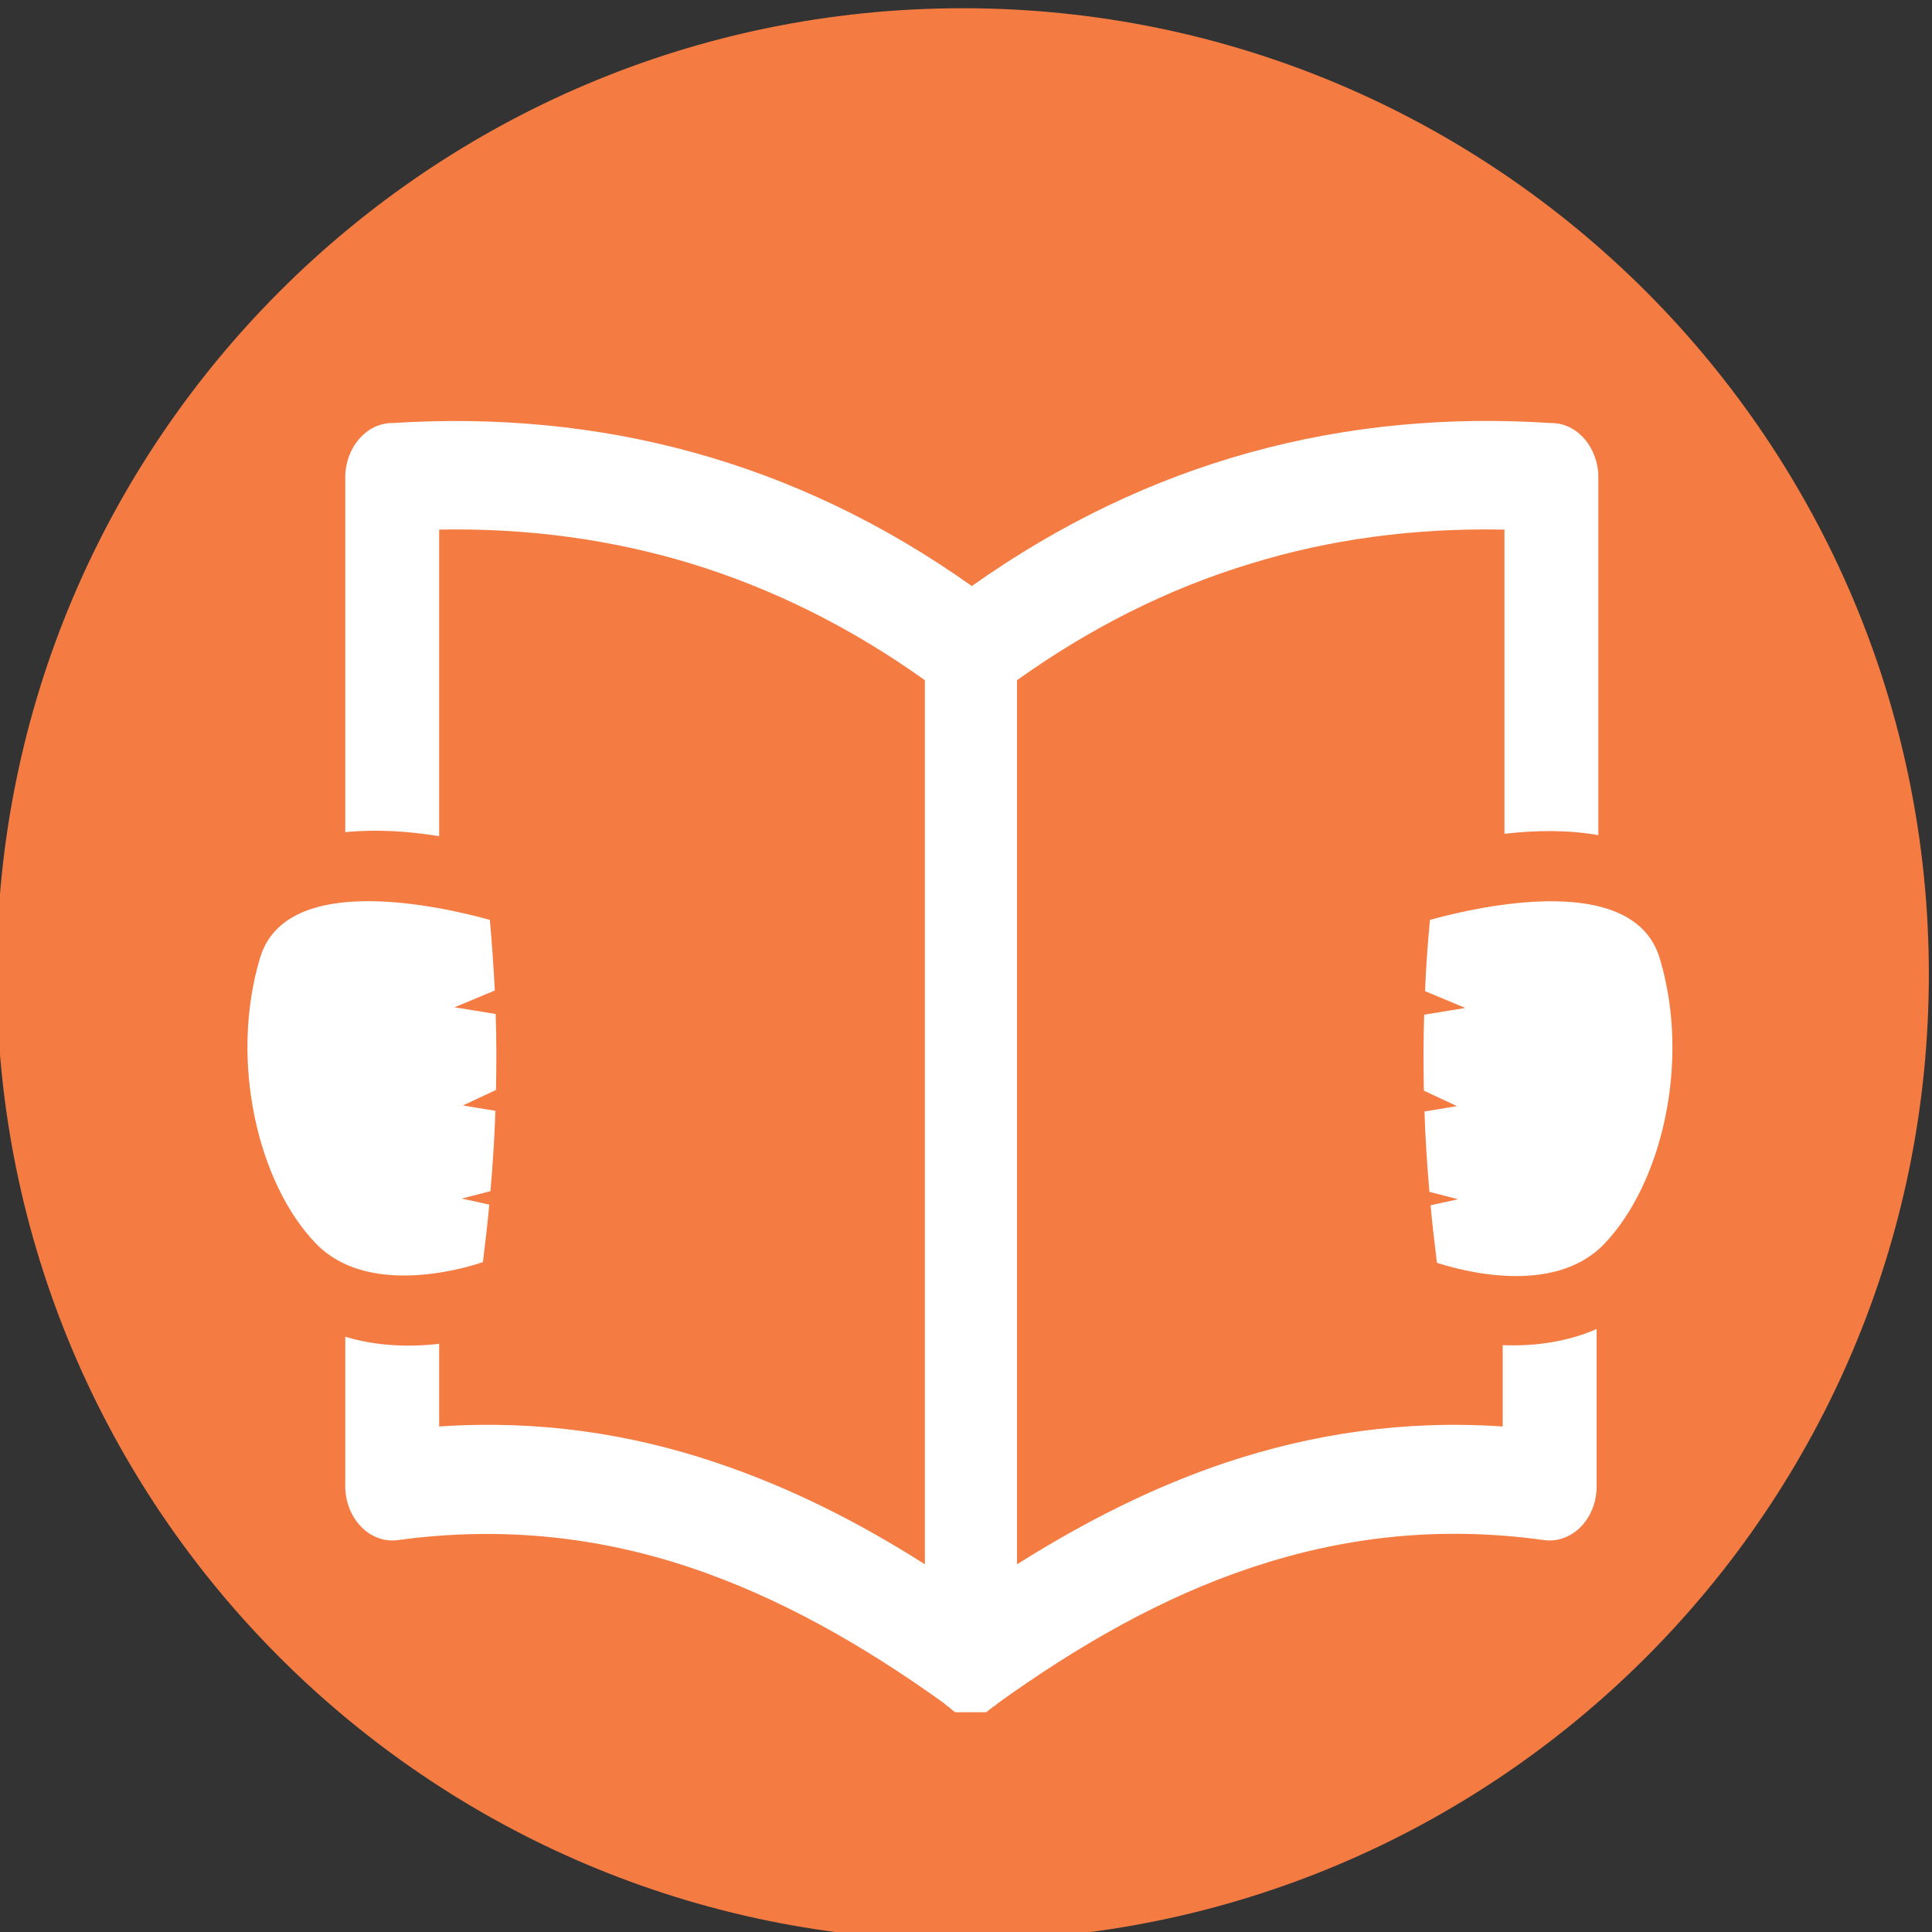
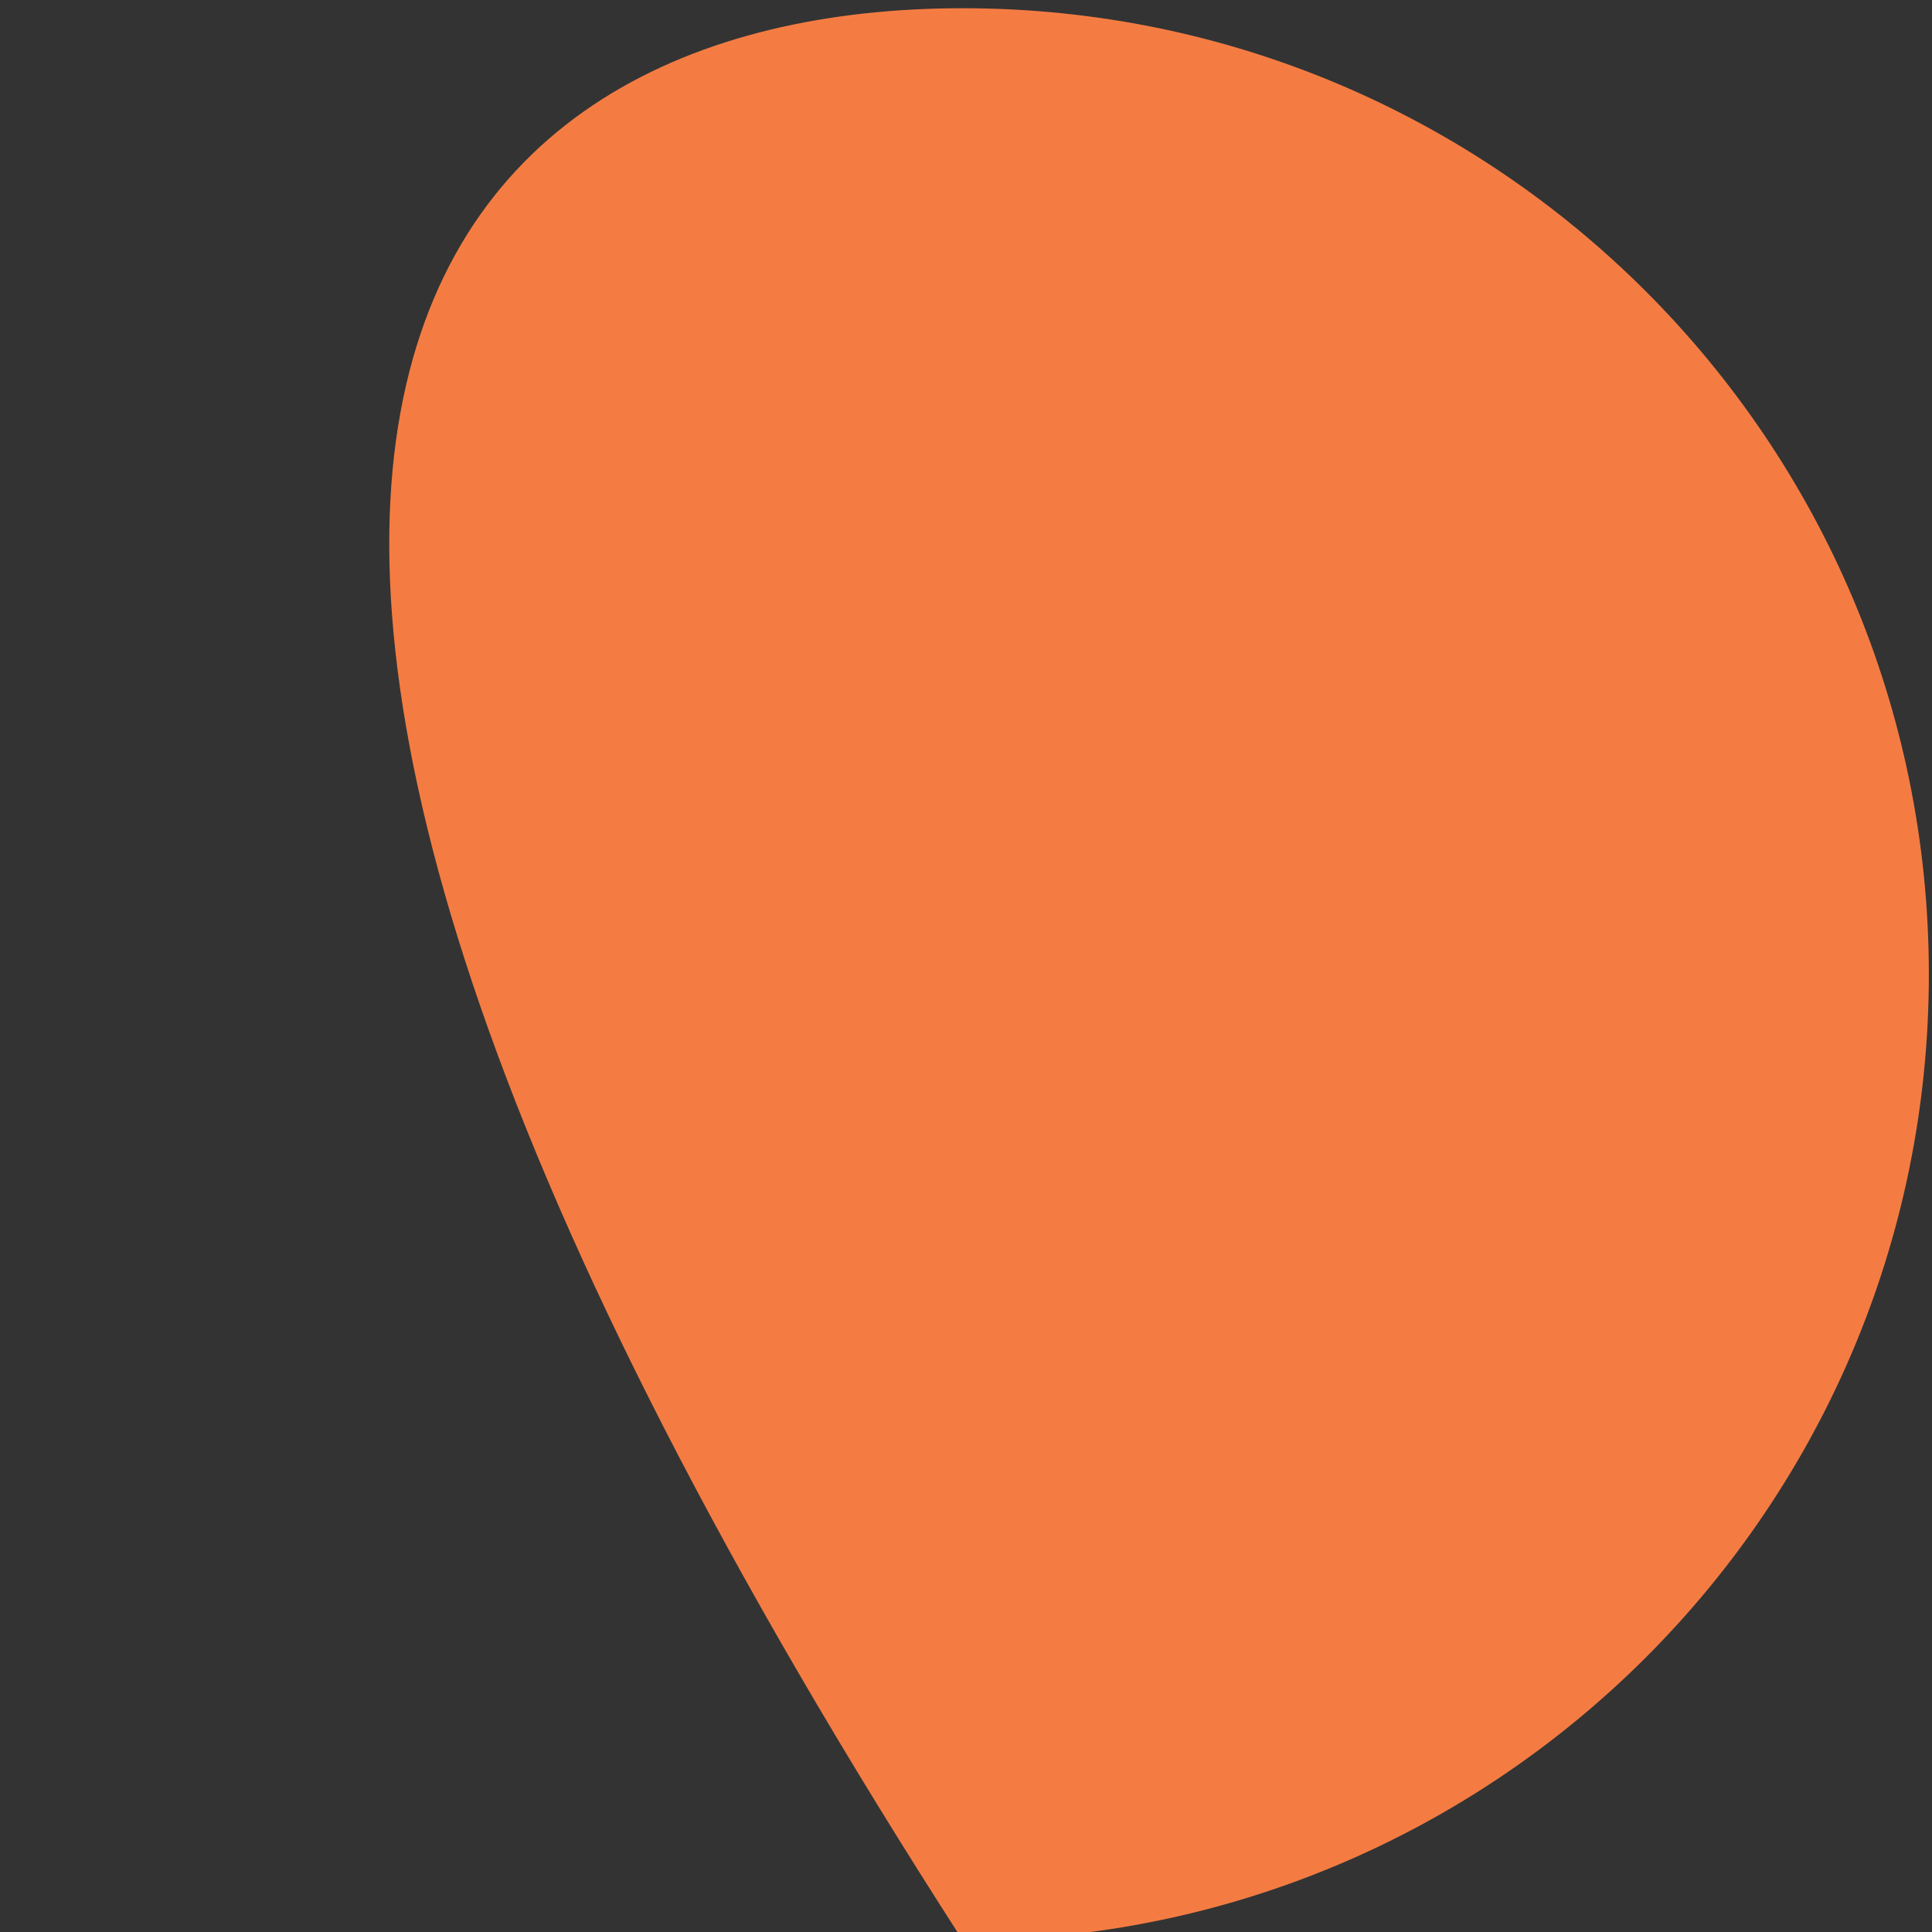
<svg xmlns="http://www.w3.org/2000/svg" width="100%" height="100%" viewBox="0 0 4 4" version="1.1" xml:space="preserve" style="fill-rule:evenodd;clip-rule:evenodd;stroke-linejoin:round;stroke-miterlimit:2;">
  <rect x="0" y="0" width="4" height="4" fill="#333333" stroke="none" />
  <g transform="matrix(0.24,0,0,0.24,0,0)">
    <g transform="matrix(4.167,0,0,4.167,0.109,0.071)">
-       <path d="M1.967,0C3.071,0 3.967,0.896 3.967,2C3.967,3.105 3.071,4 1.967,4C0.863,4 -0.033,3.105 -0.033,2C-0.033,0.896 0.863,0 1.967,0Z" style="fill:rgb(244,124,67);" />
+       <path d="M1.967,0C3.071,0 3.967,0.896 3.967,2C3.967,3.105 3.071,4 1.967,4C-0.033,0.896 0.863,0 1.967,0Z" style="fill:rgb(244,124,67);" />
    </g>
    <g transform="matrix(0.025,0,0,0.029,-4.219,-5.332)">
      <g id="Layer1">
-         <path d="M687.3,341.4C656.5,340.9 627.6,344.3 600.4,351.5C571.7,359 544.9,370.7 519.7,386.2L519.7,649.2C542.7,636.7 566.6,626.2 591.9,618.9C621.6,610.4 653.2,606.2 687.3,608.2L687.3,584C698.4,584.4 709.7,583 719.7,579.2L719.7,625.9C719.7,626.5 719.7,627.2 719.6,627.8C718.6,636.7 710.5,643 701.6,642C665,637.6 631.8,641.2 600.8,650.1C569.7,659 540.7,673.4 512.8,690.7L512.5,691L512.3,691.1L512,691.3L511.9,691.4L511.6,691.5L511.3,691.7L511.2,691.7L510.8,692.1L510.6,692.1L510.4,692.3L510.3,692.3L509.9,692.7L509.7,692.7L509.4,693L509.2,693.1L509.1,693.1L508.8,693.2L498.6,693.2L498.3,693.1L498.2,693.1L498,693L497.7,692.7L497.5,692.7L497.1,692.3L497,692.3L496.8,692.1L496.7,692.1L496.3,691.7L496.2,691.7L495.9,691.5L495.7,691.4L495.6,691.3L495.3,691.1L495.1,691L494.8,690.7C466.9,673.4 437.9,659.1 406.8,650.1C375.8,641.2 342.5,637.7 306,642C297.1,643 289.1,636.7 288,627.8C287.9,627.2 287.9,626.5 287.9,625.9L287.9,581.5C298.2,584.2 309.5,584.7 320.3,583.6L320.3,608.2C354.4,606.2 386,610.3 415.7,618.9C441,626.2 465,636.6 487.9,649.2L487.9,386.2C462.7,370.7 435.9,359.1 407.2,351.5C380,344.4 351.1,340.9 320.3,341.4L320.3,432.6C309.7,431.1 298.6,430.5 287.9,431.4L287.9,325.9C287.9,317 295.2,309.7 304.1,309.7L304.3,309.7C375.7,305.8 443,320.8 504.1,358.2C565.3,320.8 632.6,305.7 703.9,309.7L704.1,309.7C713,309.7 720.3,317 720.3,325.9L720.3,432.3C709.9,430.7 698.7,430.8 687.9,431.9L687.9,341.4L687.3,341.4ZM662.2,457.5C661.4,464.6 660.8,471.6 660.5,478.7L674.4,483.7L660.2,485.7C659.9,493.2 659.9,500.8 660.1,508.3L671.5,512.9L660.3,514.5C660.6,522.5 661.2,530.4 662,538.4L671.9,540.6L662.4,542.4C663,548.1 663.8,553.8 664.6,559.5C672.4,561.7 704.7,569.6 722.2,554C742.2,536.1 752.2,499.7 741.5,469C732.5,442.9 679,453.5 662.2,457.5ZM337.8,457.5C321,453.5 267.5,442.9 258.5,468.8C247.8,499.5 257.8,536 277.8,553.8C295.3,569.4 327.6,561.6 335.4,559.3C336.2,553.6 337,547.9 337.6,542.2L328.1,540.4L338,538.2C338.8,530.3 339.4,522.3 339.7,514.3L328.5,512.7L339.9,508.1C340.1,500.6 340.1,493.1 339.8,485.5L325.6,483.5L339.5,478.5C339.1,471.6 338.5,464.5 337.8,457.5Z" style="fill:white;fill-rule:nonzero;" />
-       </g>
+         </g>
    </g>
  </g>
</svg>